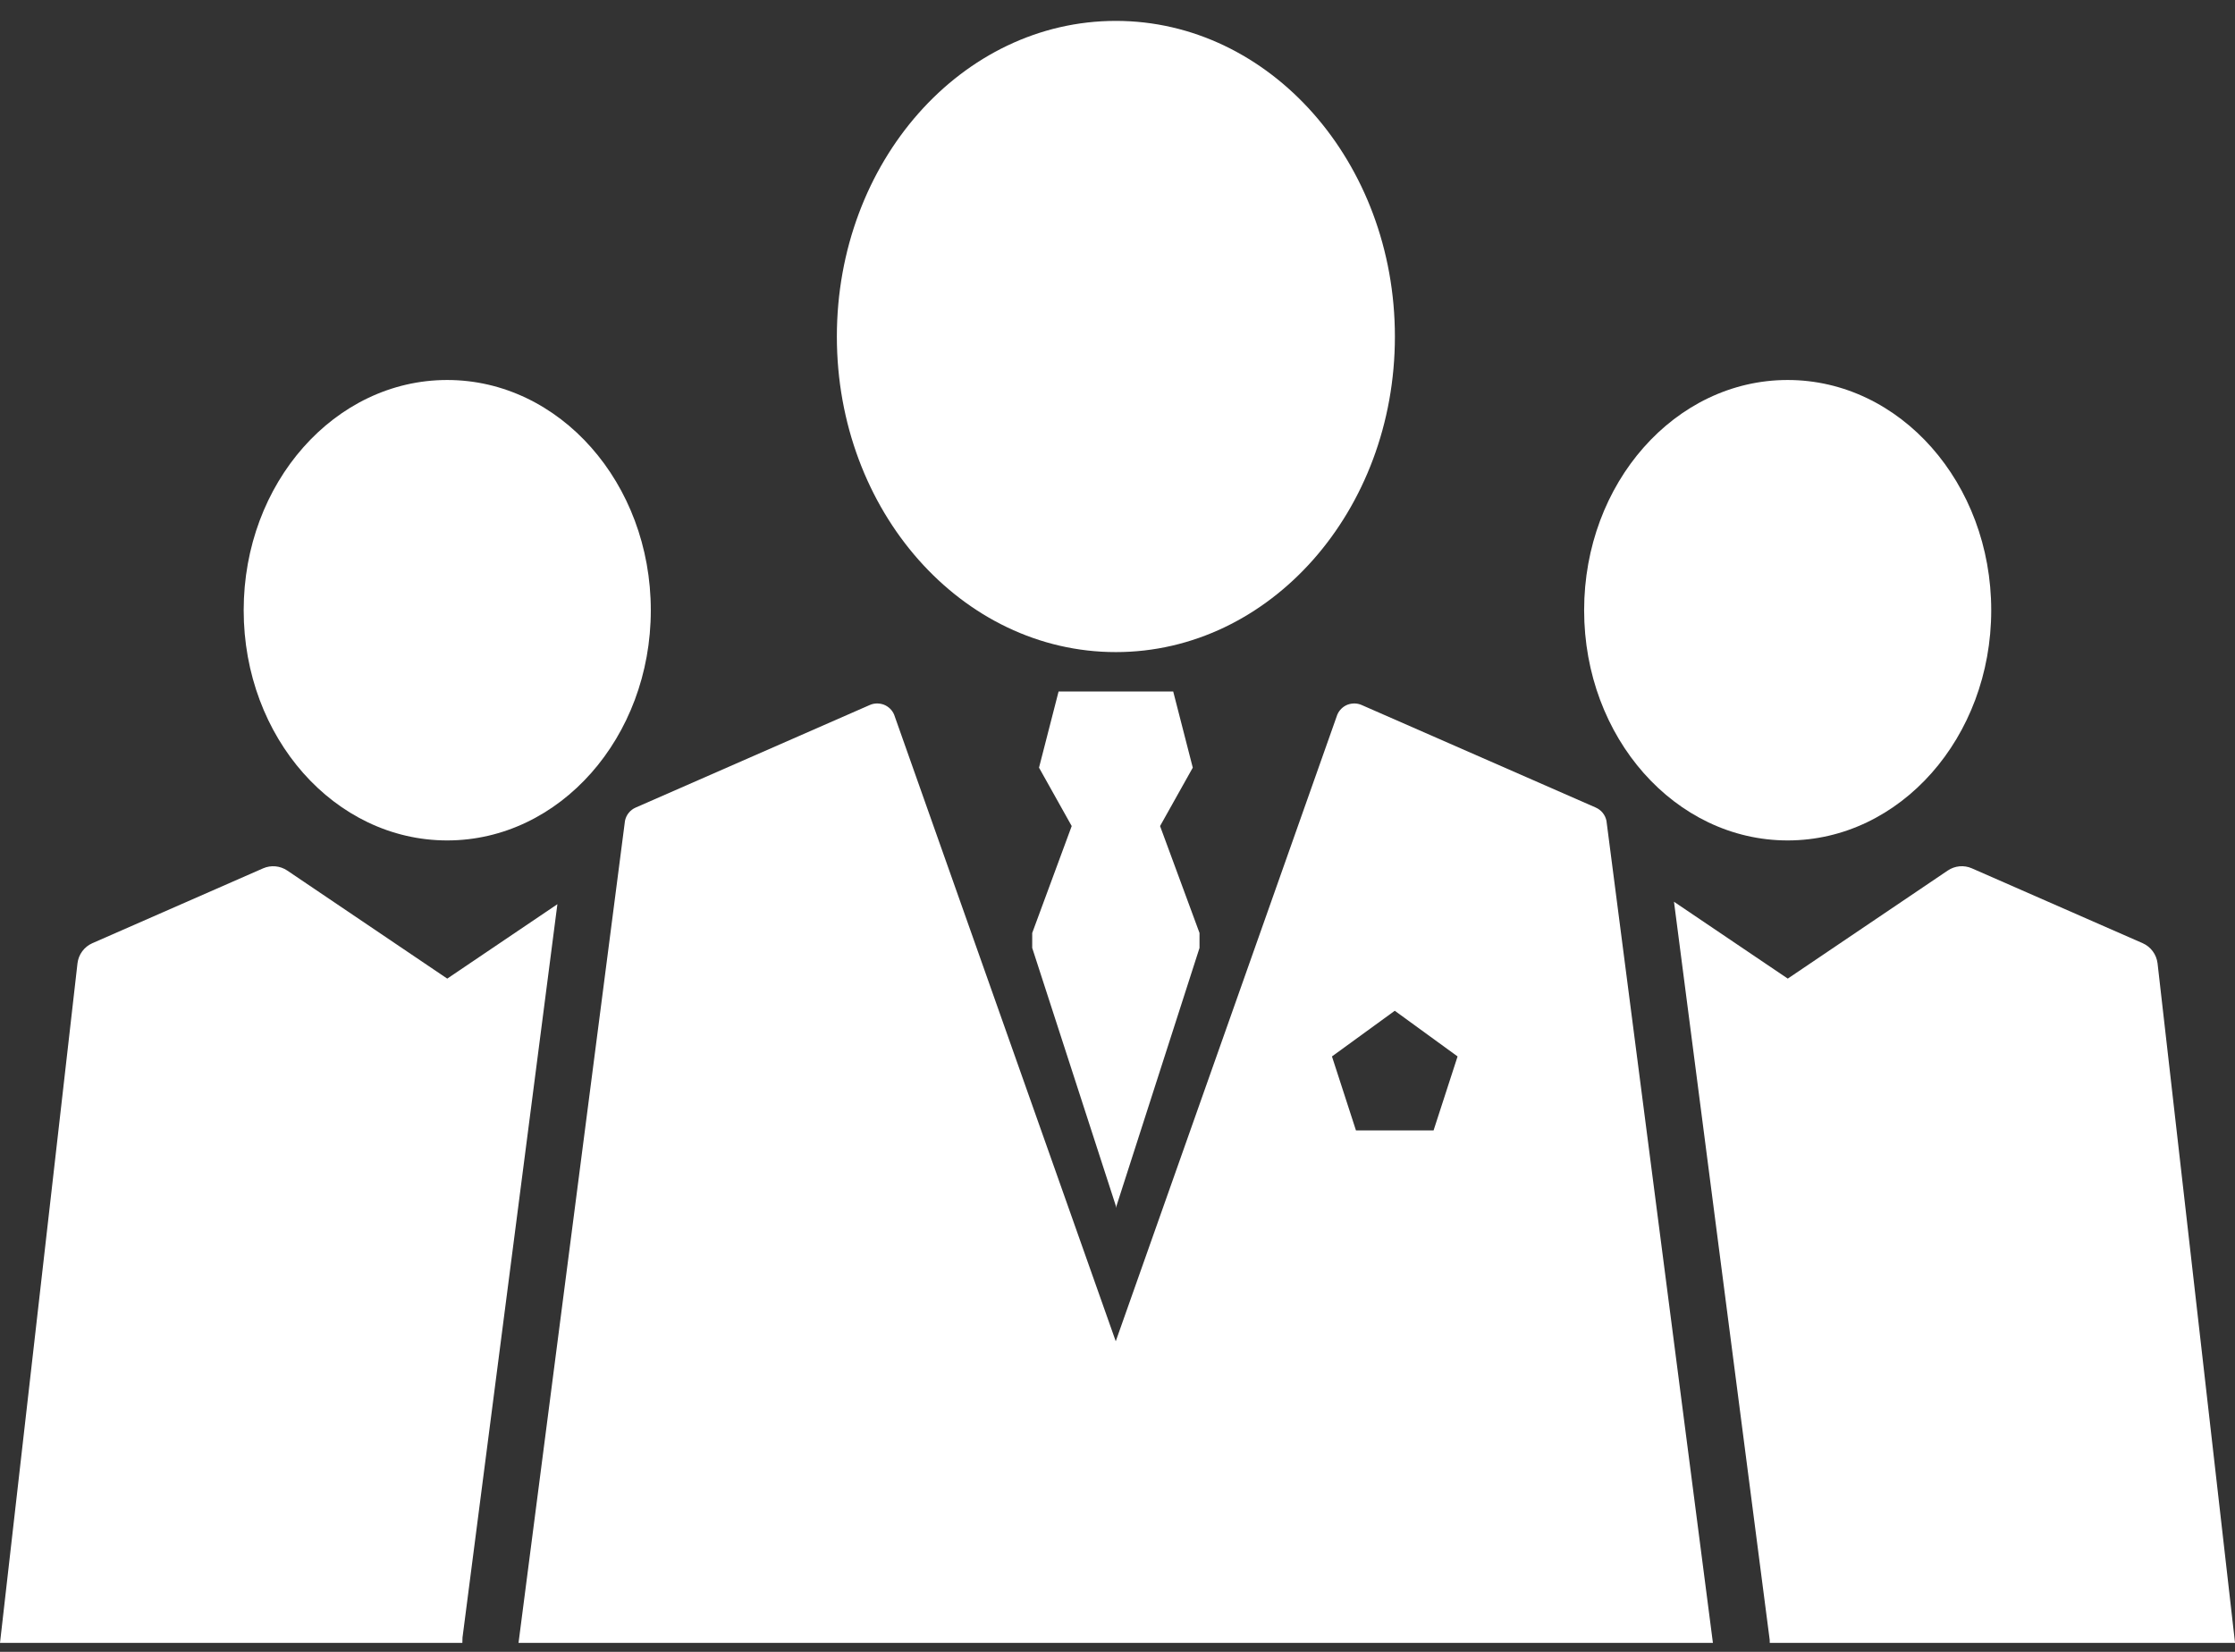
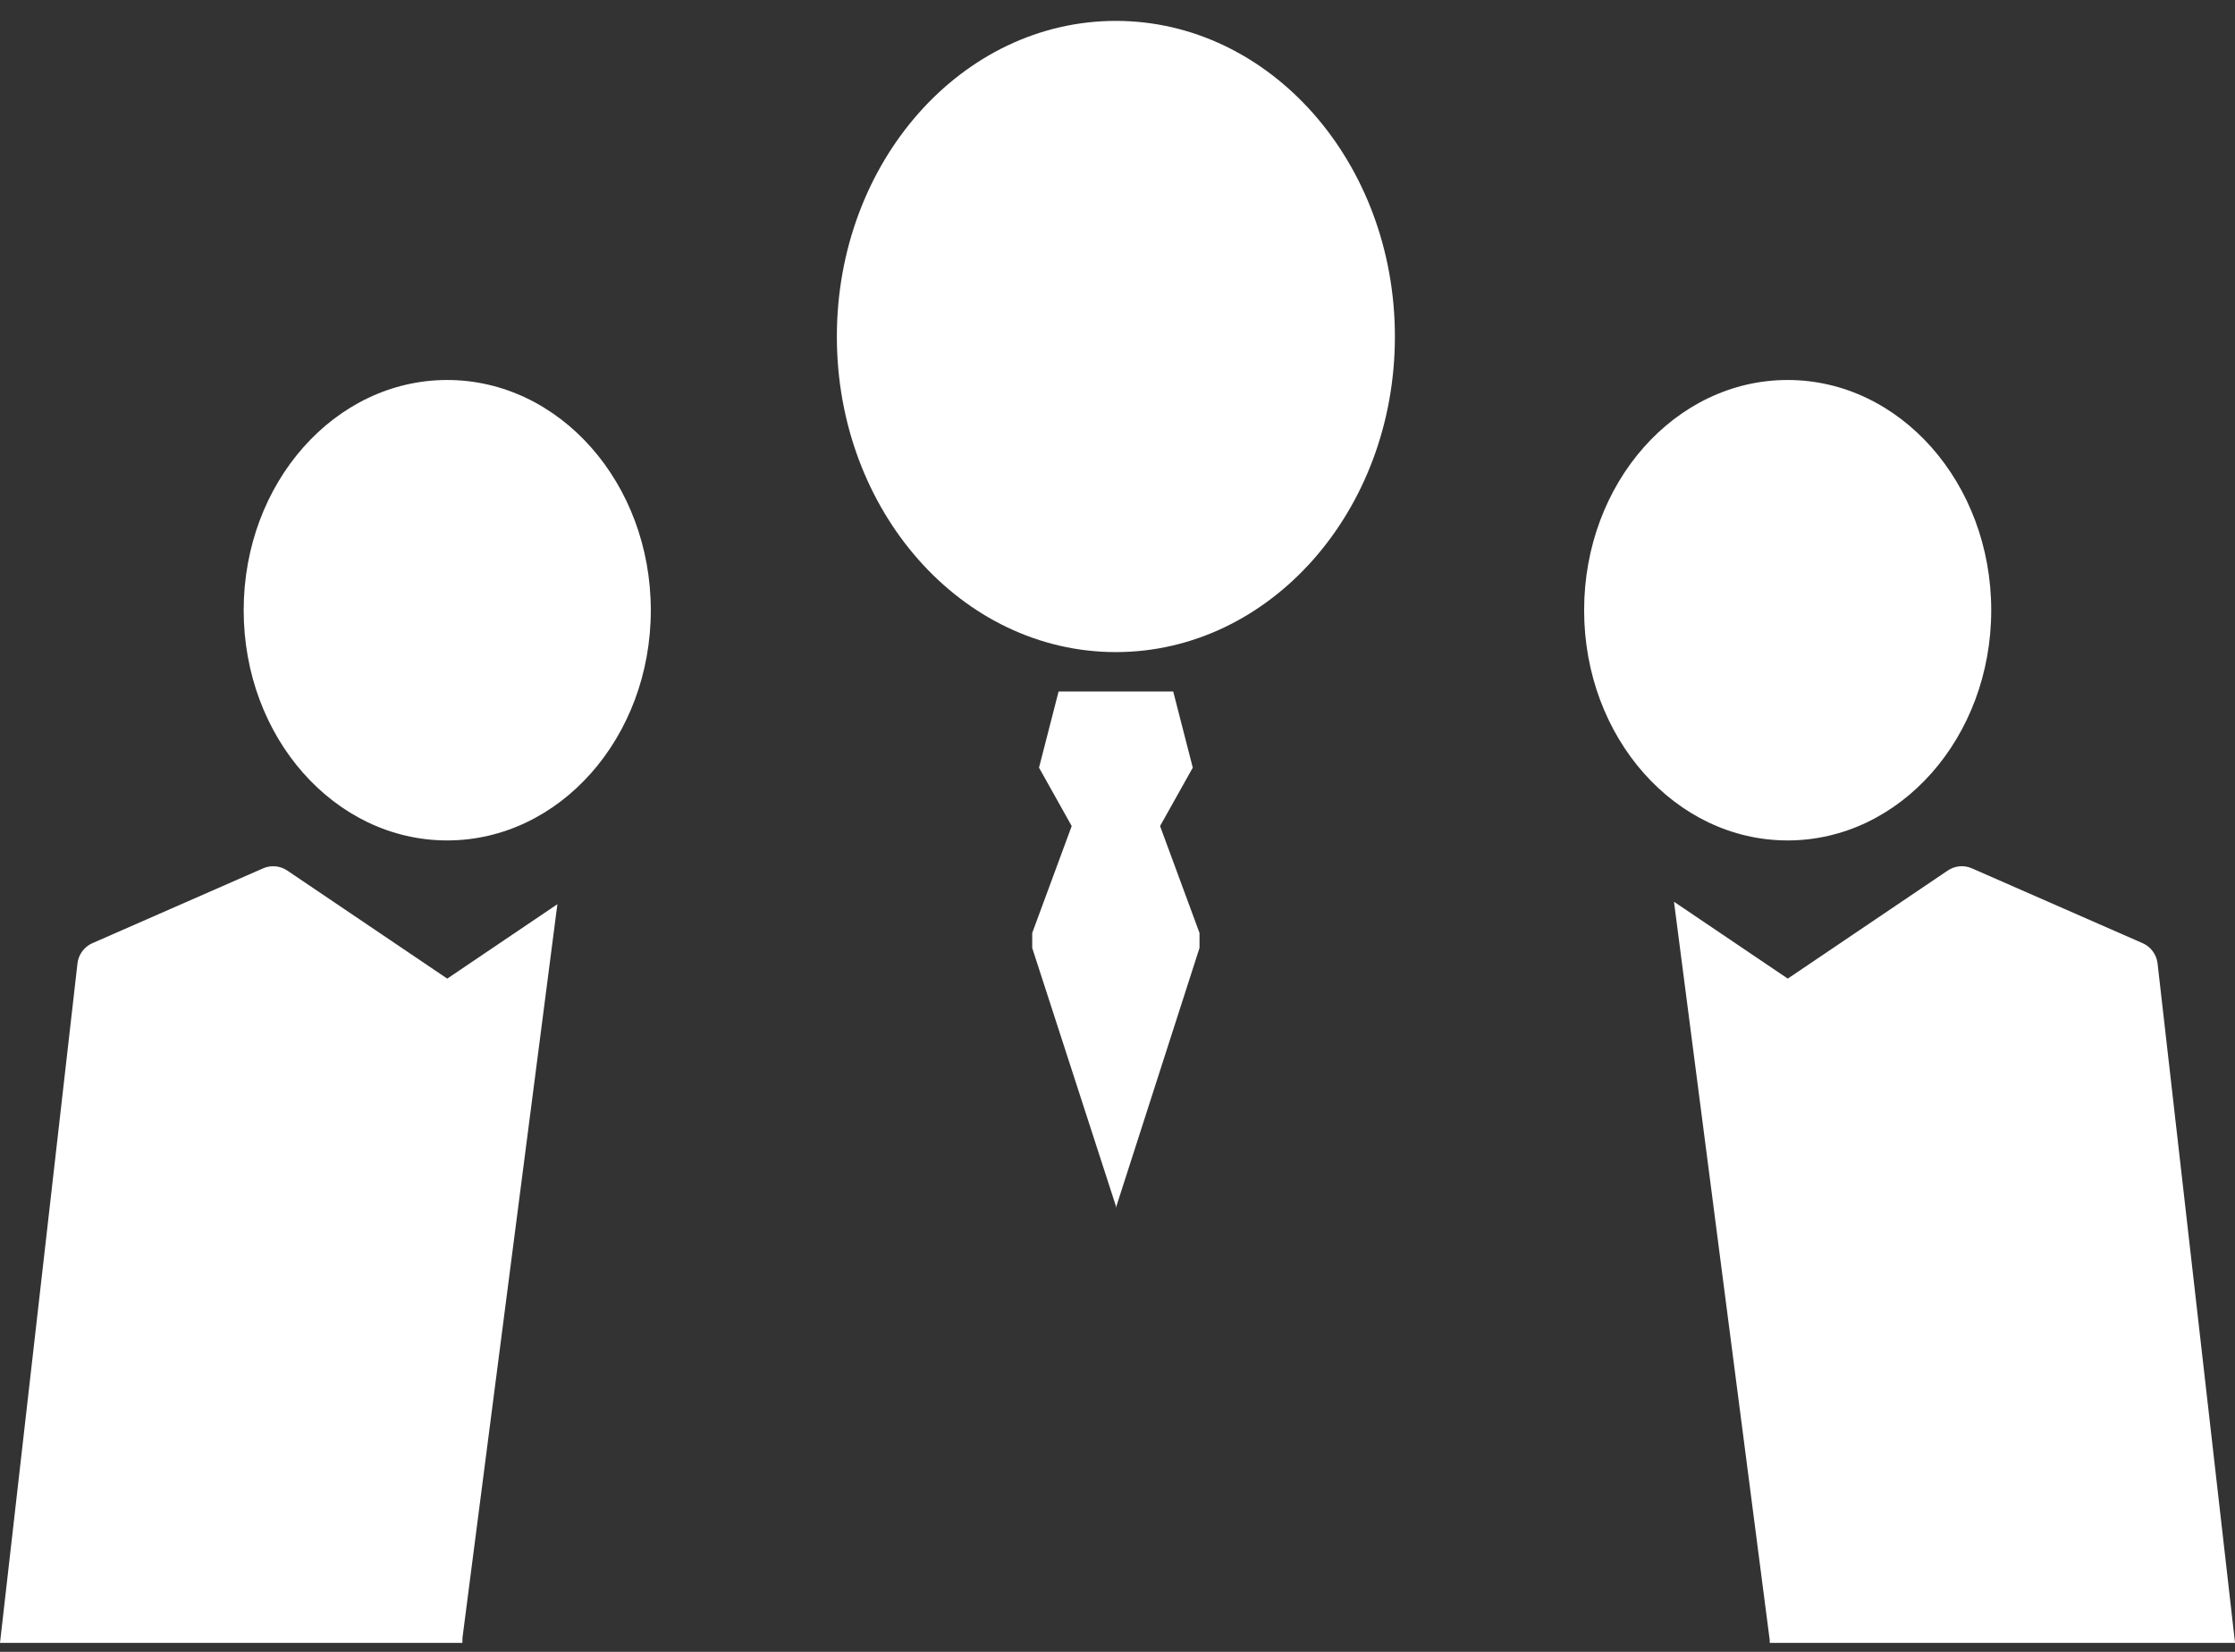
<svg xmlns="http://www.w3.org/2000/svg" width="69" height="51" viewBox="0 0 69 51" fill="none">
  <rect x="0" y="0" width="69" height="51" fill="#333333" stroke="none" />
  <path d="M55.189 25.948C58.661 25.948 61.474 22.768 61.474 18.842C61.474 14.916 58.661 11.732 55.189 11.732C51.717 11.732 48.906 14.912 48.906 18.842C48.906 22.773 51.719 25.948 55.189 25.948Z" fill="white" />
  <path d="M13.806 25.948C17.278 25.948 20.092 22.768 20.092 18.842C20.092 14.916 17.278 11.732 13.806 11.732C10.334 11.732 7.523 14.912 7.523 18.842C7.523 22.773 10.336 25.948 13.806 25.948Z" fill="white" />
  <path d="M34.449 20.133C39.209 20.133 43.064 15.773 43.064 10.392C43.064 5.011 39.208 0.645 34.449 0.645C29.689 0.645 25.836 5.004 25.836 10.392C25.836 15.78 29.691 20.133 34.449 20.133Z" fill="white" />
  <path d="M37.032 29.267V28.805L35.814 25.504L36.824 23.701L36.22 21.35H34.449H32.681L32.077 23.701L33.086 25.504L31.867 28.805V29.267L34.449 37.231V37.294L37.032 29.267Z" fill="white" />
  <path d="M66.609 29.743C66.576 29.468 66.401 29.231 66.148 29.12L60.876 26.809C60.635 26.703 60.353 26.727 60.131 26.878L55.193 30.214L51.68 27.841L54.632 50.609C54.64 50.646 54.631 50.687 54.637 50.724H69.001L66.609 29.743H66.609Z" fill="white" />
-   <path d="M49.266 24.933L42.038 21.767C41.899 21.705 41.741 21.705 41.599 21.758C41.457 21.815 41.344 21.927 41.285 22.067L34.446 41.411L27.605 22.067C27.548 21.927 27.434 21.816 27.291 21.758C27.151 21.705 26.99 21.705 26.852 21.767L19.625 24.933C19.454 25.007 19.333 25.159 19.295 25.34L16.008 50.724H52.882L49.595 25.34C49.557 25.159 49.436 25.007 49.264 24.933H49.266ZM44.259 34.901H41.862L41.121 32.617L43.06 31.207L44.999 32.617L44.258 34.901H44.259Z" fill="white" />
  <path d="M13.807 30.214L8.869 26.878C8.647 26.728 8.365 26.704 8.124 26.809L2.853 29.12C2.599 29.231 2.424 29.469 2.392 29.743L0 50.724H14.274C14.281 50.646 14.271 50.571 14.287 50.494L17.208 27.917L13.808 30.214H13.807Z" fill="white" />
</svg>